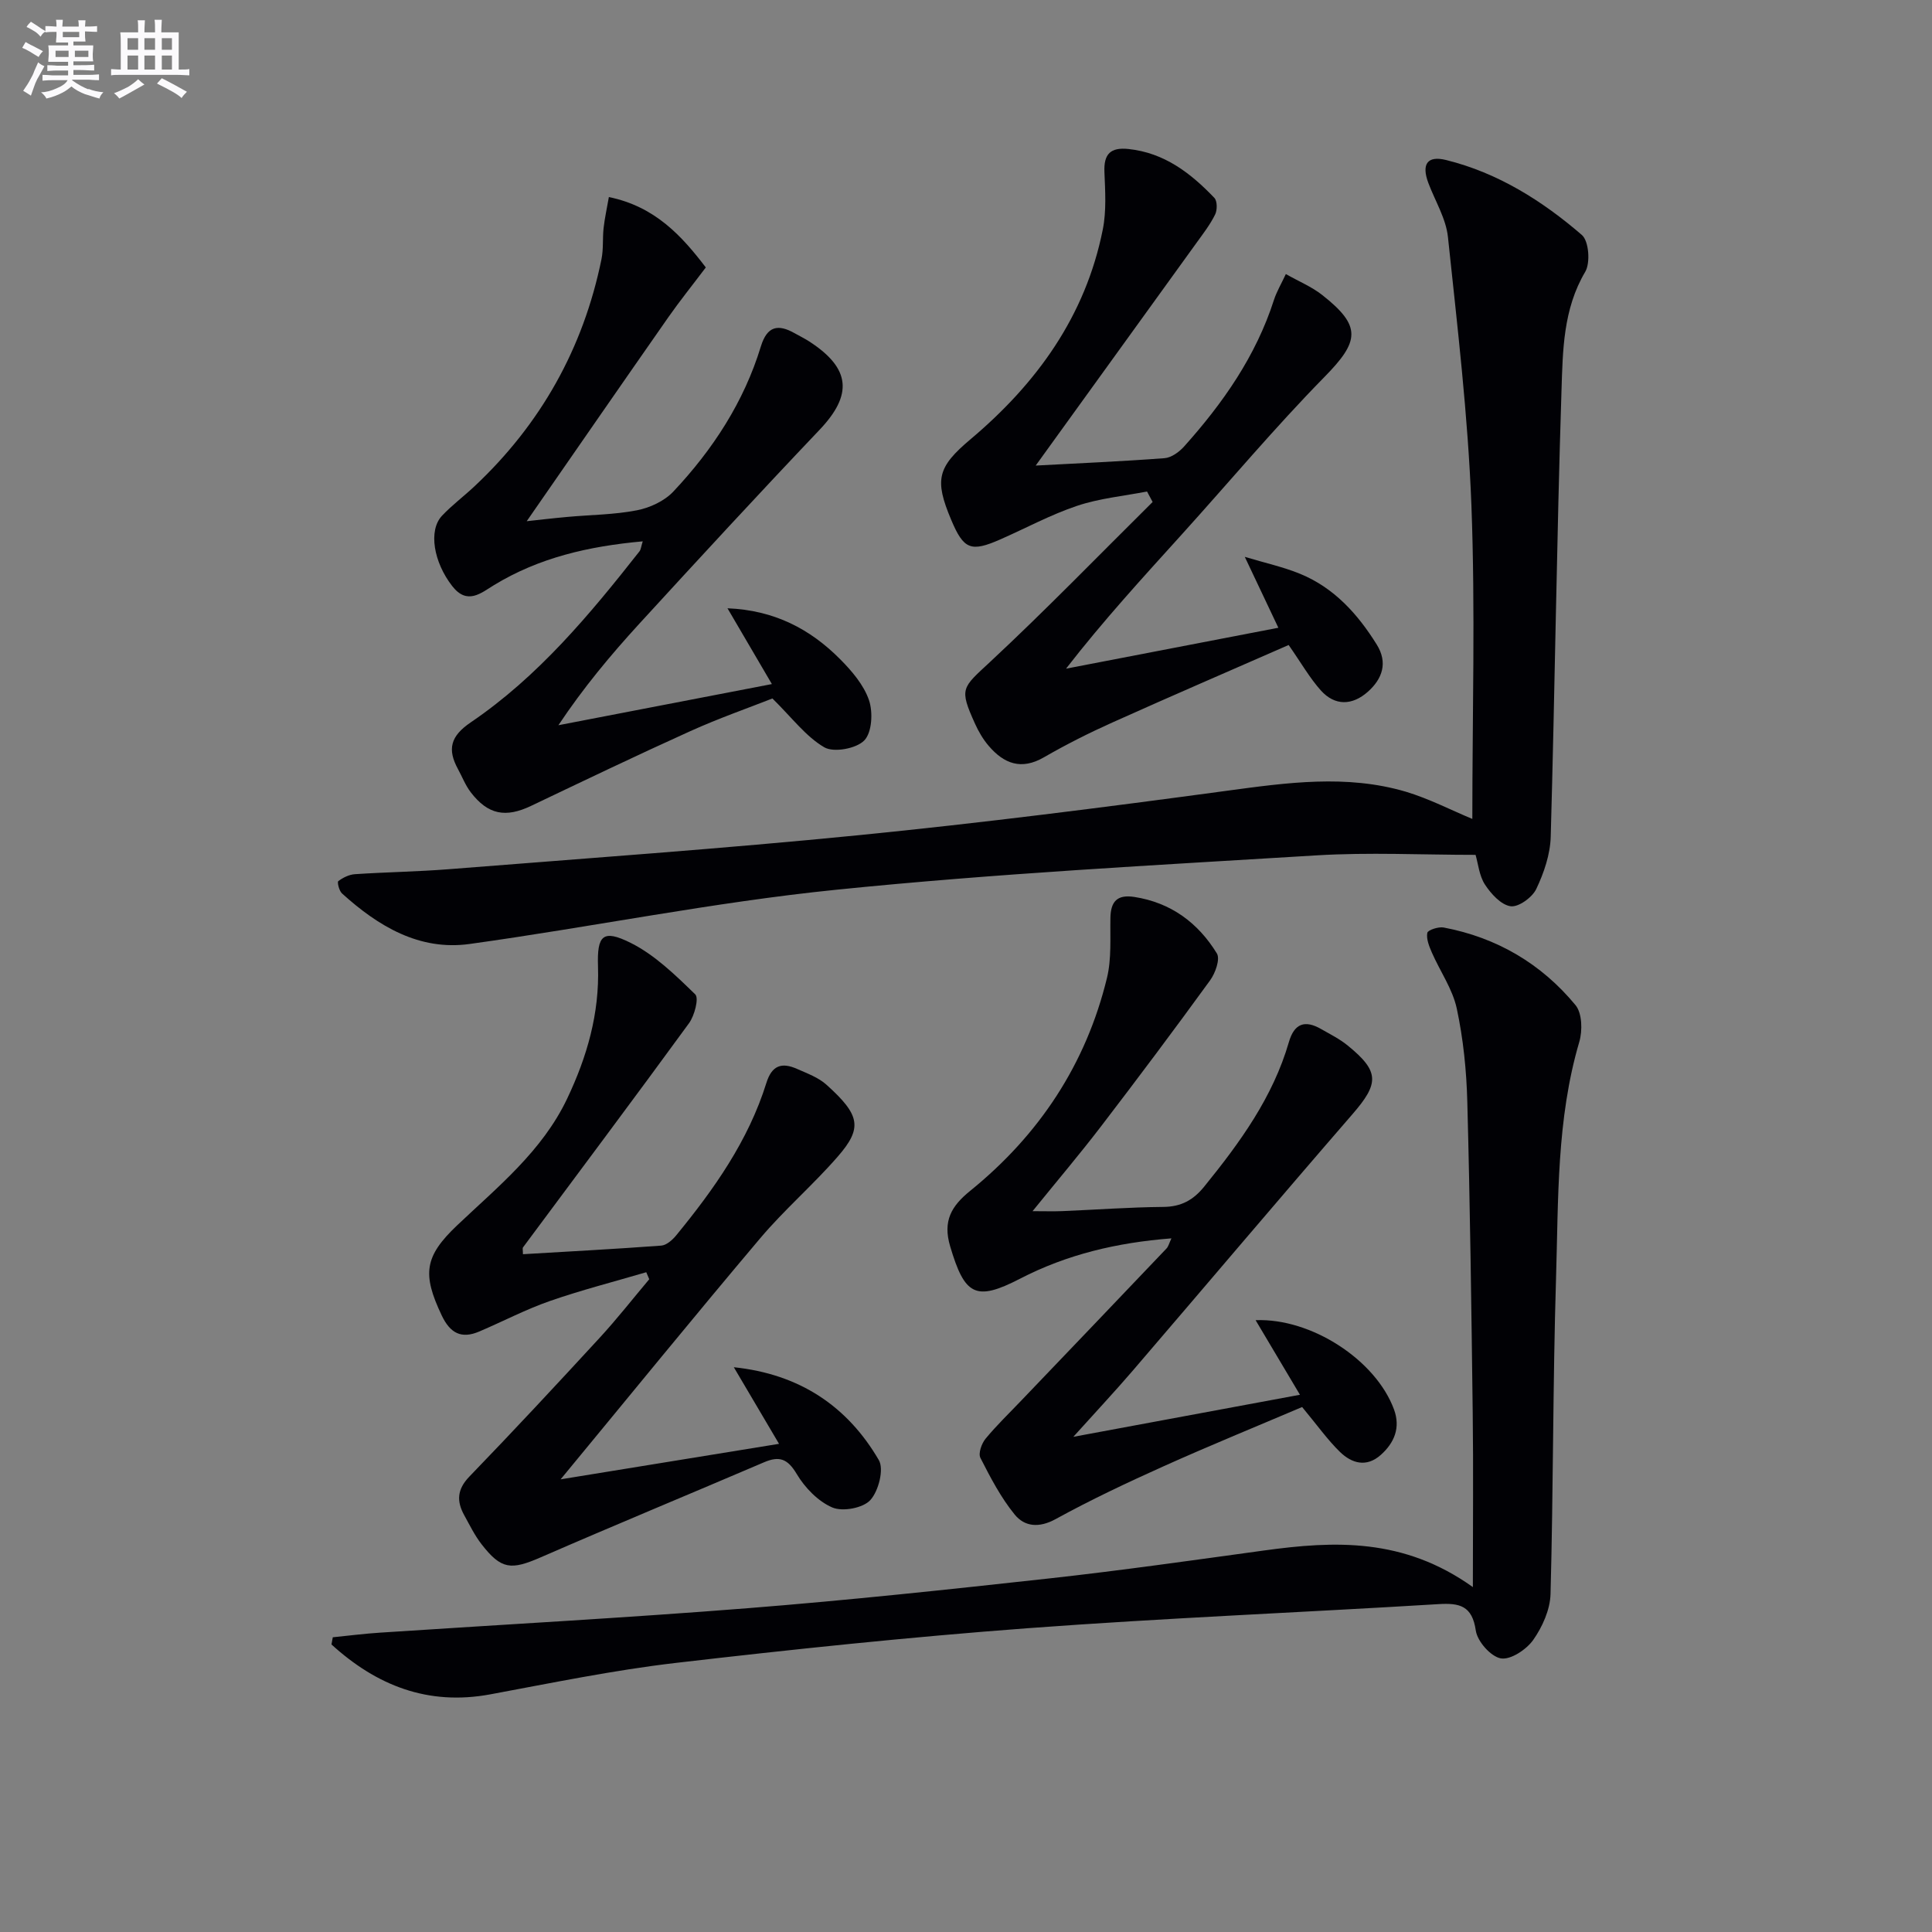
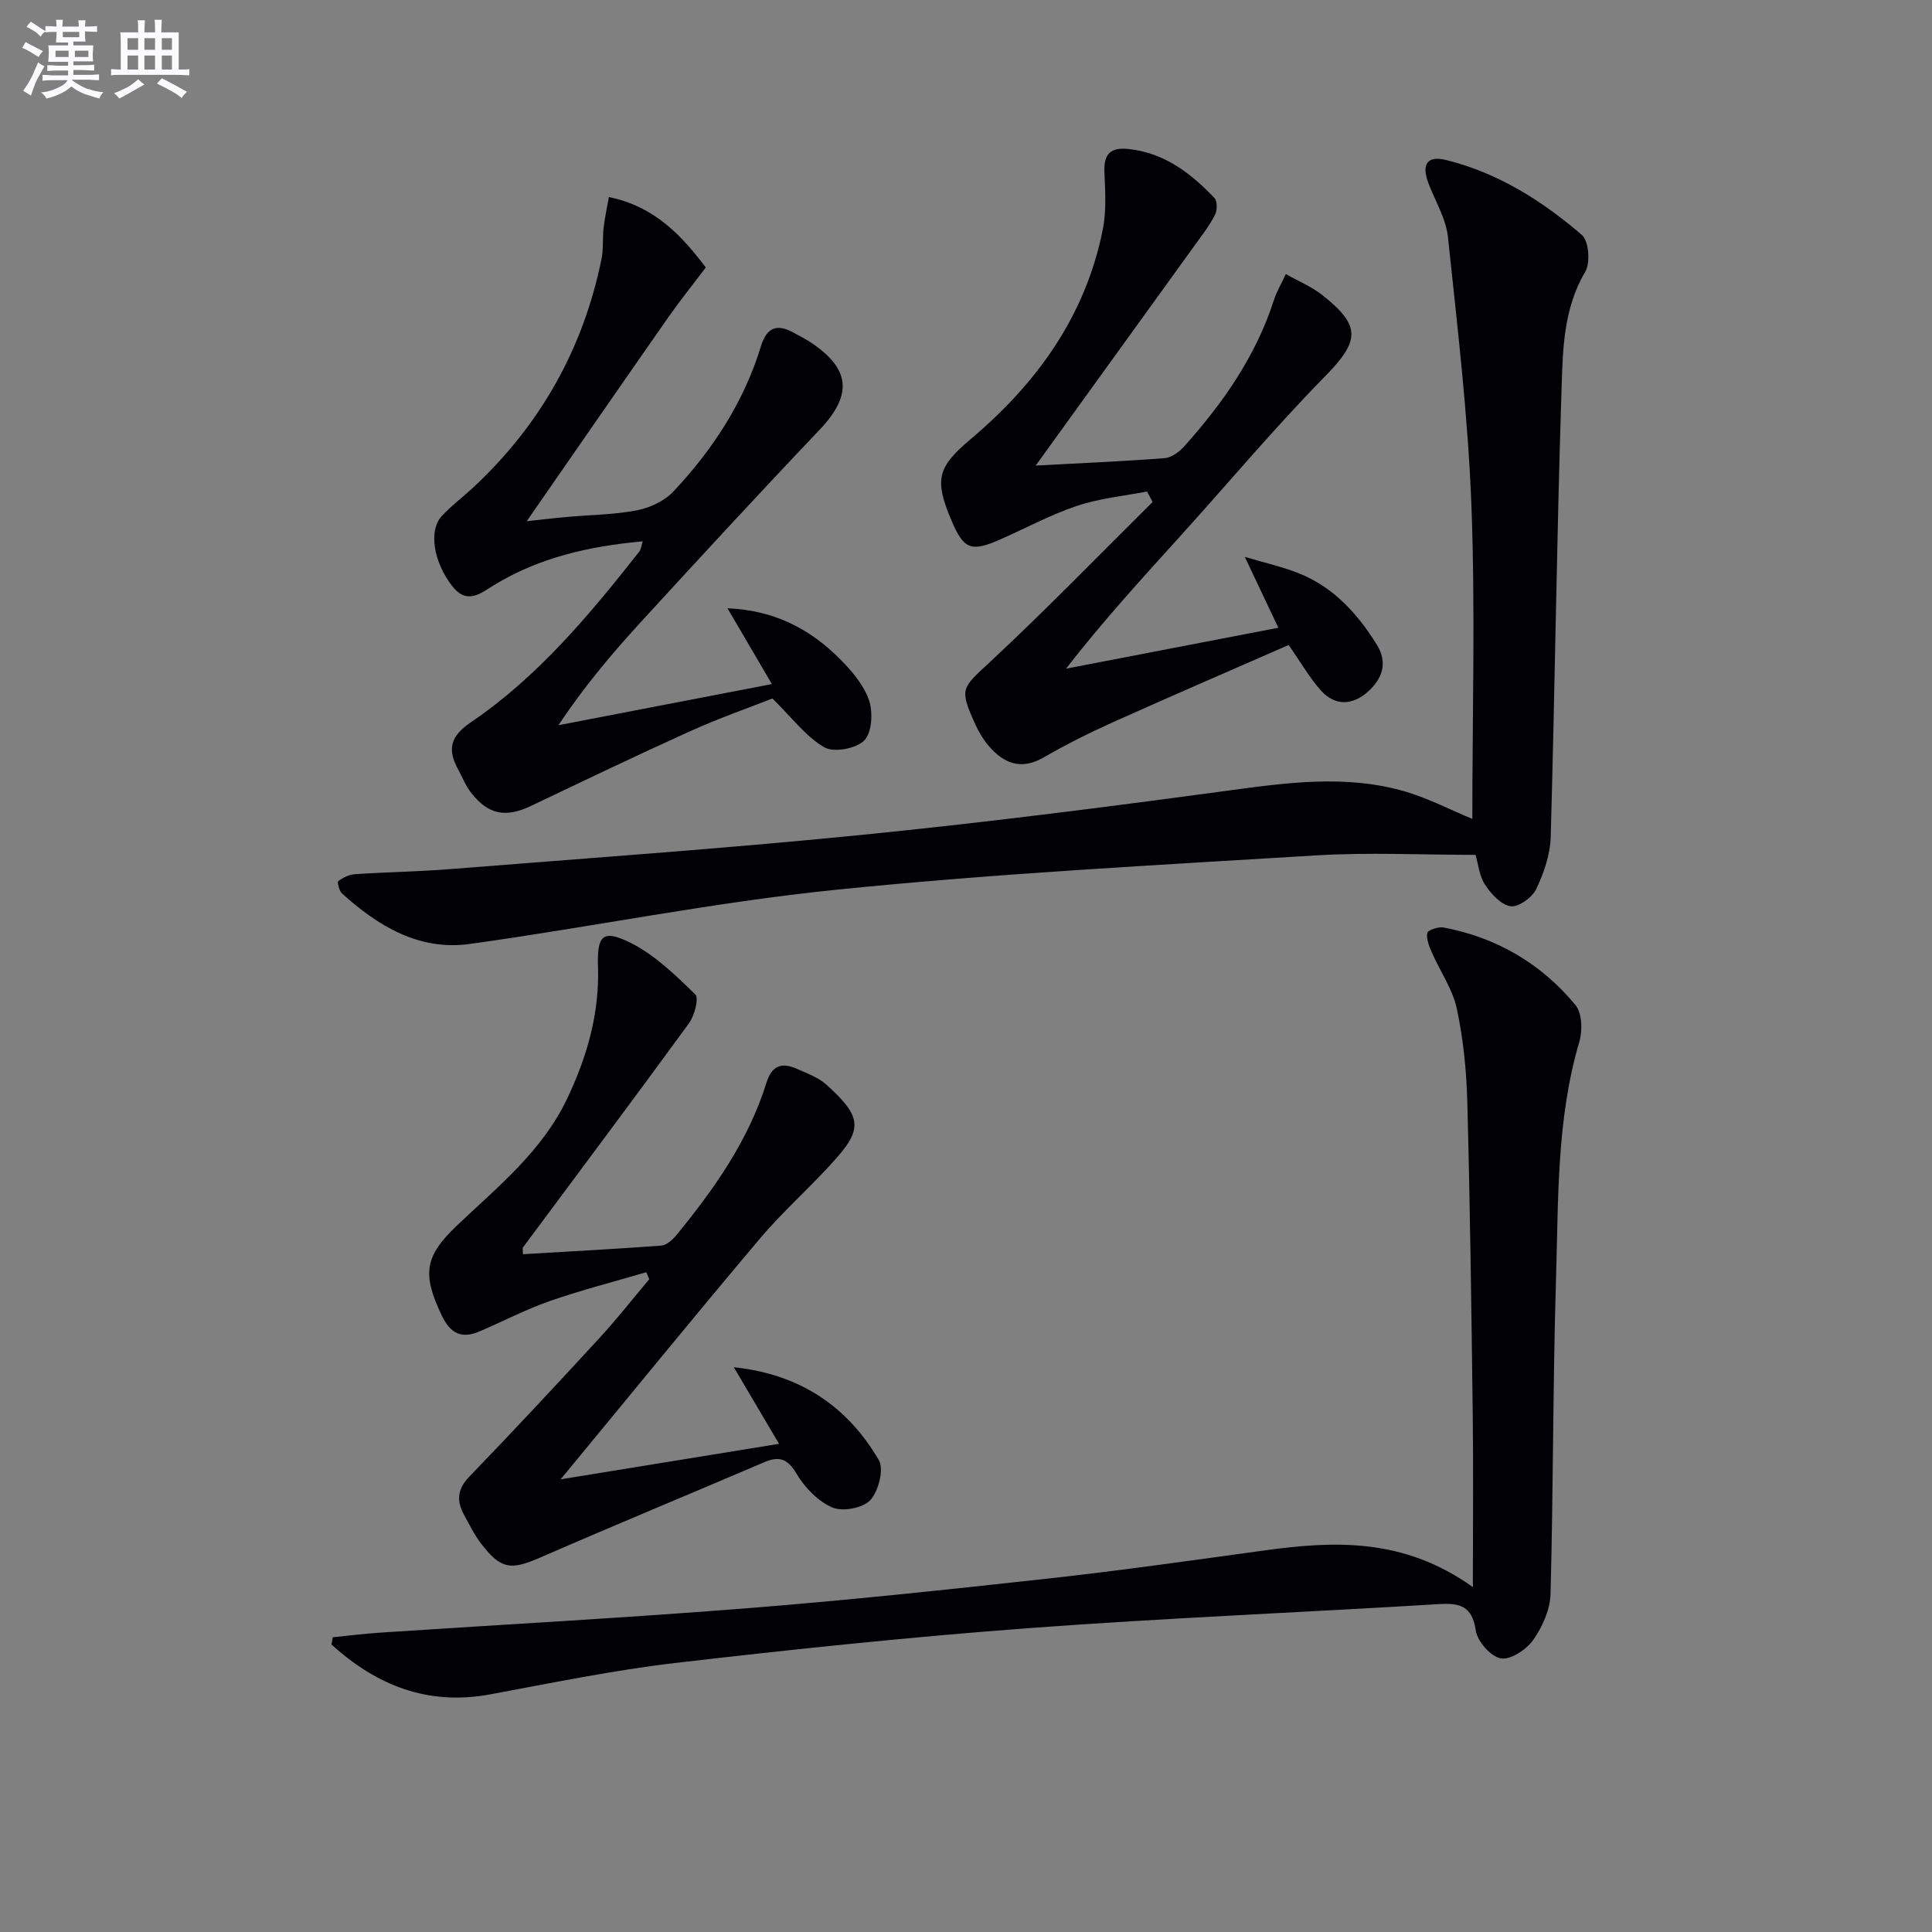
<svg xmlns="http://www.w3.org/2000/svg" enable-background="new 0 0 400 400" viewBox="0 0 400 400">
  <rect x="0" y="0" width="400" height="400" fill="#808080" stroke="none" />
  <g fill="#010105">
    <path d="m304.83 169.55c0-21.69.63-43.34-.19-64.94-.71-18.55-2.91-37.06-4.86-55.54-.4-3.82-2.65-7.45-4.05-11.17-1.46-3.89-.25-5.74 3.67-4.77 10.71 2.65 19.89 8.43 28.11 15.52 1.45 1.25 1.79 5.78.69 7.63-4.58 7.74-4.64 16.3-4.91 24.63-.99 30.77-1.36 61.55-2.23 92.32-.1 3.66-1.4 7.48-2.99 10.82-.83 1.75-3.68 3.81-5.31 3.58-1.98-.28-4.05-2.56-5.31-4.48-1.2-1.84-1.41-4.33-1.95-6.16-11.13 0-22.11-.56-33.01.11-33.17 2.03-66.38 3.75-99.43 7.12-25.39 2.58-50.52 7.71-75.83 11.22-10.42 1.45-18.93-3.68-26.42-10.46-.6-.54-1.03-2.35-.77-2.55.97-.73 2.24-1.36 3.44-1.44 6.47-.43 12.96-.52 19.43-1.03 28.32-2.25 56.68-4.24 84.95-7.05 25.44-2.53 50.81-5.76 76.15-9.19 12.43-1.68 24.77-3.42 37.04.19 4.84 1.45 9.41 3.83 13.78 5.64z" />
    <path d="m68.9 338.98c3.27-.33 6.54-.75 9.82-.96 25.37-1.68 50.76-3.05 76.1-5.06 20.85-1.65 41.67-3.88 62.47-6.17 14.84-1.64 29.63-3.75 44.43-5.78 14.56-2 28.87-2.67 43.22 7.58 0-12.97.12-24.54-.03-36.1-.27-21.47-.55-42.93-1.12-64.39-.17-6.46-.83-12.99-2.18-19.29-.87-4.05-3.46-7.71-5.16-11.6-.56-1.29-1.18-2.81-.94-4.07.11-.59 2.3-1.31 3.38-1.11 11.01 2.08 20.23 7.5 27.31 16.08 1.37 1.67 1.46 5.29.77 7.62-4.72 16.03-4.31 32.55-4.81 48.94-.67 21.78-.55 43.59-1.14 65.38-.09 3.23-1.69 6.79-3.59 9.49-1.41 1.99-4.68 4.16-6.7 3.81-2.08-.37-4.85-3.51-5.18-5.75-.75-5.19-3.38-5.75-7.77-5.48-28.36 1.73-56.77 2.88-85.1 4.99-24.33 1.82-48.62 4.37-72.86 7.19-12.83 1.5-25.55 4.13-38.27 6.49-13 2.42-23.62-1.86-32.92-10.32.1-.5.18-1 .27-1.49z" />
    <path d="m116.07 306.28c15.63-2.54 30.15-4.9 45.22-7.35-3.26-5.52-6.19-10.49-9.36-15.86 13.58 1.42 23.48 8.02 30.02 19.22 1.11 1.9-.06 6.43-1.76 8.29-1.51 1.65-5.72 2.44-7.86 1.53-2.95-1.26-5.69-4.1-7.38-6.94-1.87-3.14-3.58-3.78-6.74-2.43-15.4 6.59-30.89 12.99-46.24 19.68-6.17 2.69-8.19 2.56-12.29-2.73-1.41-1.82-2.44-3.94-3.56-5.97-1.61-2.91-1.5-5.36 1.06-8.01 9.13-9.45 18.08-19.07 26.98-28.74 3.58-3.89 6.85-8.07 10.26-12.12-.21-.48-.41-.96-.62-1.45-6.66 1.96-13.4 3.68-19.95 5.96-5 1.74-9.73 4.23-14.61 6.31-3.7 1.58-6.02.39-7.78-3.31-4.09-8.61-3.6-12.23 3.22-18.7 8.43-7.99 17.57-15.33 22.74-26.19 4.13-8.69 6.71-17.64 6.39-27.37-.22-6.49 1.01-7.75 6.76-4.89 5.01 2.5 9.28 6.69 13.37 10.66.8.78-.14 4.4-1.29 5.98-11.34 15.55-22.89 30.95-34.36 46.4-.15.2-.02.6-.02 1.42 9.56-.57 19.1-1.07 28.63-1.78 1.09-.08 2.32-1.17 3.09-2.11 7.84-9.56 14.95-19.61 18.68-31.57 1.15-3.7 3.22-4.29 6.34-2.91 2.12.94 4.44 1.78 6.11 3.29 6.96 6.27 7.52 8.92 2.31 14.89-5.09 5.85-11.03 10.96-16.03 16.88-13.64 16.14-26.96 32.52-41.33 49.92z" />
-     <path d="m269.59 291.31c-9.2 3.92-19.01 7.92-28.67 12.26-7.57 3.4-15.09 6.95-22.36 10.94-3.44 1.89-6.43 1.58-8.48-.94-2.87-3.52-5.03-7.67-7.1-11.74-.47-.93.25-2.96 1.07-3.96 2.32-2.81 4.97-5.35 7.49-8 10-10.45 20-20.9 29.97-31.38.4-.42.55-1.1 1.02-2.1-11.32.88-21.64 3.33-31.36 8.36-9.21 4.76-11.45 3.41-14.45-6.71-1.56-5.25.24-8.33 4.16-11.5 14.25-11.55 23.97-26.19 28.31-44.09.96-3.96.63-8.26.71-12.41.06-3.39 1.39-4.88 4.93-4.34 7.6 1.17 13.22 5.36 17.11 11.7.72 1.17-.32 4.09-1.41 5.58-7.4 10.19-14.95 20.27-22.61 30.27-4.34 5.67-8.97 11.13-14.14 17.51 2.48 0 4.32.06 6.15-.01 6.97-.29 13.95-.81 20.92-.87 3.7-.03 6.22-1.42 8.48-4.22 7.37-9.09 14.21-18.48 17.52-29.91 1.12-3.87 3.32-4.62 6.65-2.71 1.87 1.07 3.84 2.05 5.5 3.4 6.66 5.41 6.56 7.86.97 14.29-15.26 17.6-30.29 35.4-45.47 53.08-3.66 4.26-7.5 8.36-12.28 13.67 16.34-3.03 31.34-5.82 46.92-8.71-3.23-5.44-6.17-10.38-9.18-15.44 11.5-.47 24.89 8.23 28.66 18.5 1.36 3.72.1 6.86-2.75 9.4-2.97 2.64-6 1.74-8.43-.61-2.56-2.49-4.67-5.48-7.85-9.31z" />
    <path d="m214.43 96.39c8.94-.48 17.82-.86 26.68-1.53 1.41-.11 3.01-1.27 4.02-2.39 8.05-8.98 14.89-18.73 18.63-30.38.55-1.7 1.49-3.27 2.46-5.35 2.74 1.55 5.36 2.63 7.51 4.32 8.23 6.47 7.76 9.58.48 16.99-10.24 10.43-19.65 21.67-29.46 32.52-8.12 8.98-16.31 17.9-24.04 27.87 14.46-2.79 28.92-5.57 43.96-8.47-2.33-4.93-4.38-9.24-6.95-14.68 4.22 1.27 7.95 2.08 11.44 3.51 7.05 2.89 11.94 8.32 15.88 14.65 2.34 3.75 1.17 7.1-1.85 9.78-3.2 2.83-6.79 2.98-9.73-.29-2.29-2.56-4.02-5.62-6.66-9.4-11.99 5.26-24.28 10.55-36.49 16.04-4.84 2.17-9.6 4.57-14.19 7.22-4.69 2.71-8.27 1.3-11.41-2.36-1.17-1.36-2.12-2.99-2.86-4.64-3.3-7.31-2.68-7.34 3.11-12.73 11.52-10.73 22.49-22.06 33.68-33.14-.39-.72-.78-1.45-1.16-2.17-4.83.94-9.83 1.41-14.46 2.96-5.47 1.83-10.62 4.63-15.92 6.96-6.11 2.69-7.59 2.08-10.18-4.09-3.49-8.29-2.84-10.87 4.02-16.65 13.73-11.57 23.81-25.51 27.38-43.42.77-3.84.5-7.95.34-11.91-.16-3.75 1.28-5.15 4.98-4.76 7.43.78 12.89 5 17.78 10.12.62.65.62 2.51.16 3.44-1.02 2.07-2.46 3.94-3.82 5.82-11.02 15.28-22.06 30.55-33.33 46.16z" />
    <path d="m133.07 112.08c-11.26 1.02-21.48 3.39-30.79 9.06-2.69 1.64-5.55 4.2-8.66.19-3.82-4.9-5-11.5-2.09-14.57 2.05-2.17 4.47-3.98 6.66-6.03 13.76-12.9 22.57-28.6 26.34-47.07.43-2.1.2-4.32.44-6.46.23-2.06.69-4.1 1.09-6.4 9.6 1.96 15.15 8.12 20.07 14.57-2.82 3.74-5.4 6.94-7.75 10.3-9.79 14.01-19.51 28.08-29.33 42.24 2.22-.24 5.33-.61 8.45-.89 4.8-.44 9.67-.45 14.37-1.37 2.69-.52 5.69-1.92 7.53-3.87 8.17-8.68 14.62-18.55 18.13-30.06 1.3-4.24 3.57-4.67 7.01-2.72 1.01.57 2.06 1.08 3.03 1.71 8.58 5.57 9.01 11.02 2.1 18.29-12.6 13.25-24.99 26.69-37.34 40.17-5.92 6.47-11.55 13.22-16.72 20.98 14.49-2.79 28.99-5.59 44.2-8.52-3.06-5.23-5.93-10.13-9.19-15.69 9.69.39 17.1 4.28 23.31 10.53 2.43 2.44 4.9 5.33 5.98 8.48.86 2.5.63 6.7-.97 8.35-1.65 1.7-6.32 2.56-8.28 1.42-3.81-2.22-6.66-6.1-10.74-10.11-4.86 1.92-11.06 4.08-17.03 6.78-11.05 4.99-21.99 10.24-32.94 15.46-5.27 2.51-8.91 1.84-12.48-2.81-1.1-1.43-1.77-3.19-2.64-4.79-2.24-4.1-1.61-6.82 2.66-9.71 13.93-9.46 24.61-22.3 34.93-35.42.27-.37.3-.91.65-2.04z" />
  </g>
  <path d="m6.8 9.5c.6.3 1.3.7 2.1 1.1-.4.4-.7.8-.9 1.2-.7-.4-1.3-.8-1.8-1.1s-1.1-.6-1.6-.8c.2-.4.5-.8.7-1.2.4.2.8.5 1.5.8zm.9 6.9c-.3.6-.5 1.1-.7 1.7s-.4 1.1-.6 1.7c-.6-.4-1.1-.7-1.6-1 .7-1 1.2-1.8 1.5-2.4.3-.5.6-1.1.8-1.7.3-.6.5-1.2.8-1.8.3.3.8.6 1.3.8-.7 1.3-1.2 2.2-1.5 2.7zm.1-11c.4.3 1 .7 1.7 1.1-.5.2-.8.6-1.1 1.1-.5-.6-1-1-1.4-1.2s-.9-.6-1.5-.8c.2-.4.5-.7.9-1.1.5.3.9.6 1.4.9zm10.5 13c1 .4 2 .6 3.1.7-.4.4-.7.8-.8 1.3-.9-.2-1.9-.6-3-.9-1-.4-2-.9-2.8-1.6-.5.4-1.1.9-1.9 1.3s-1.9.9-3.3 1.2c-.1-.3-.5-.8-1.1-1.3 1 0 2.1-.3 3.2-.8 1.2-.5 1.9-1 2.3-1.7h-3.2c-.4 0-1 0-2 .1v-1.2c1 0 1.7.1 2 .1h3.3v-1h-2.3c-.2 0-.9 0-2 .1v-1.2c1.2 0 1.9.1 2 .1h2.3v-.8h-4.1c0-.7.1-1.2.1-1.6 0-.5 0-1.1-.1-1.8h4.1v-.6h-2.5c0-.6.1-1.1.1-1.6v-.6h-.5c-.4 0-1 0-1.8.1v-1.3c1.2 0 1.9.1 2.1.1h.2c0-.3 0-.8-.1-1.4h1.4c0 .6-.1 1-.1 1.4h3.4c0-.4 0-.8-.1-1.3h1.5c0 .4-.1.9-.1 1.3.7 0 1.5 0 2.5-.1v1.2c-1 0-1.8-.1-2.5-.1v.6c0 .3 0 .8.1 1.5h-2.5v.8h4.1c0 .7-.1 1.3-.1 1.8s0 1 .1 1.5h-4.1v.8h1.4c.8 0 1.8 0 2.9-.1v1.2c-1 0-1.9-.1-2.8-.1h-1.5v1h3.2c.3 0 1 0 2.1-.1v1.2c-1.1 0-1.8-.1-2.1-.1h-3.4l-.1.1c1.4 1 2.4 1.5 3.4 1.9zm-4.1-6.6v-1.3h-2.7v1.3zm2.2-4.1v-1.1h-3.4v1.1zm1.9 4.1v-1.3h-2.8v1.3z" fill="#fbfafc" />
  <path d="m37 6.7v2.3 5.4c1 0 1.8 0 2.2-.1v1.3c-.6 0-1.5-.1-2.5-.1h-11.9c-.7 0-1.3 0-1.8.1v-1.3c.5 0 1.1.1 2 .1v-5.2c0-1 0-1.8-.1-2.5h3.7c0-1.3 0-2.1-.1-2.5h1.5c0 .4-.1 1.3-.1 2.5h2.2c0-1.2 0-2.1-.1-2.6h1.5c0 .4-.1 1.3-.1 2.6zm-12.3 13.7c-.3-.4-.7-.8-1.1-1.1 1.1-.4 2.1-.9 2.9-1.3.8-.5 1.5-1 2.1-1.6.4.4.9.8 1.3 1.1-2.5 1.4-4.2 2.4-5.2 2.9zm3.9-10.1v-2.4h-2.2v2.4zm0 4.1v-2.9h-2.2v2.9zm3.5-4.1v-2.4h-2.2v2.4zm0 4.1v-2.9h-2.2v2.9zm.4 2.9 1-1.1c.6.3 1.4.7 2.5 1.3s2 1.1 2.7 1.5c-.4.4-.8.8-1.1 1.3-.8-.8-2.5-1.7-5.1-3zm3.1-7v-2.4h-2.1v2.4zm0 4.1v-2.9h-2.1v2.9z" fill="#fbfafc" />
</svg>